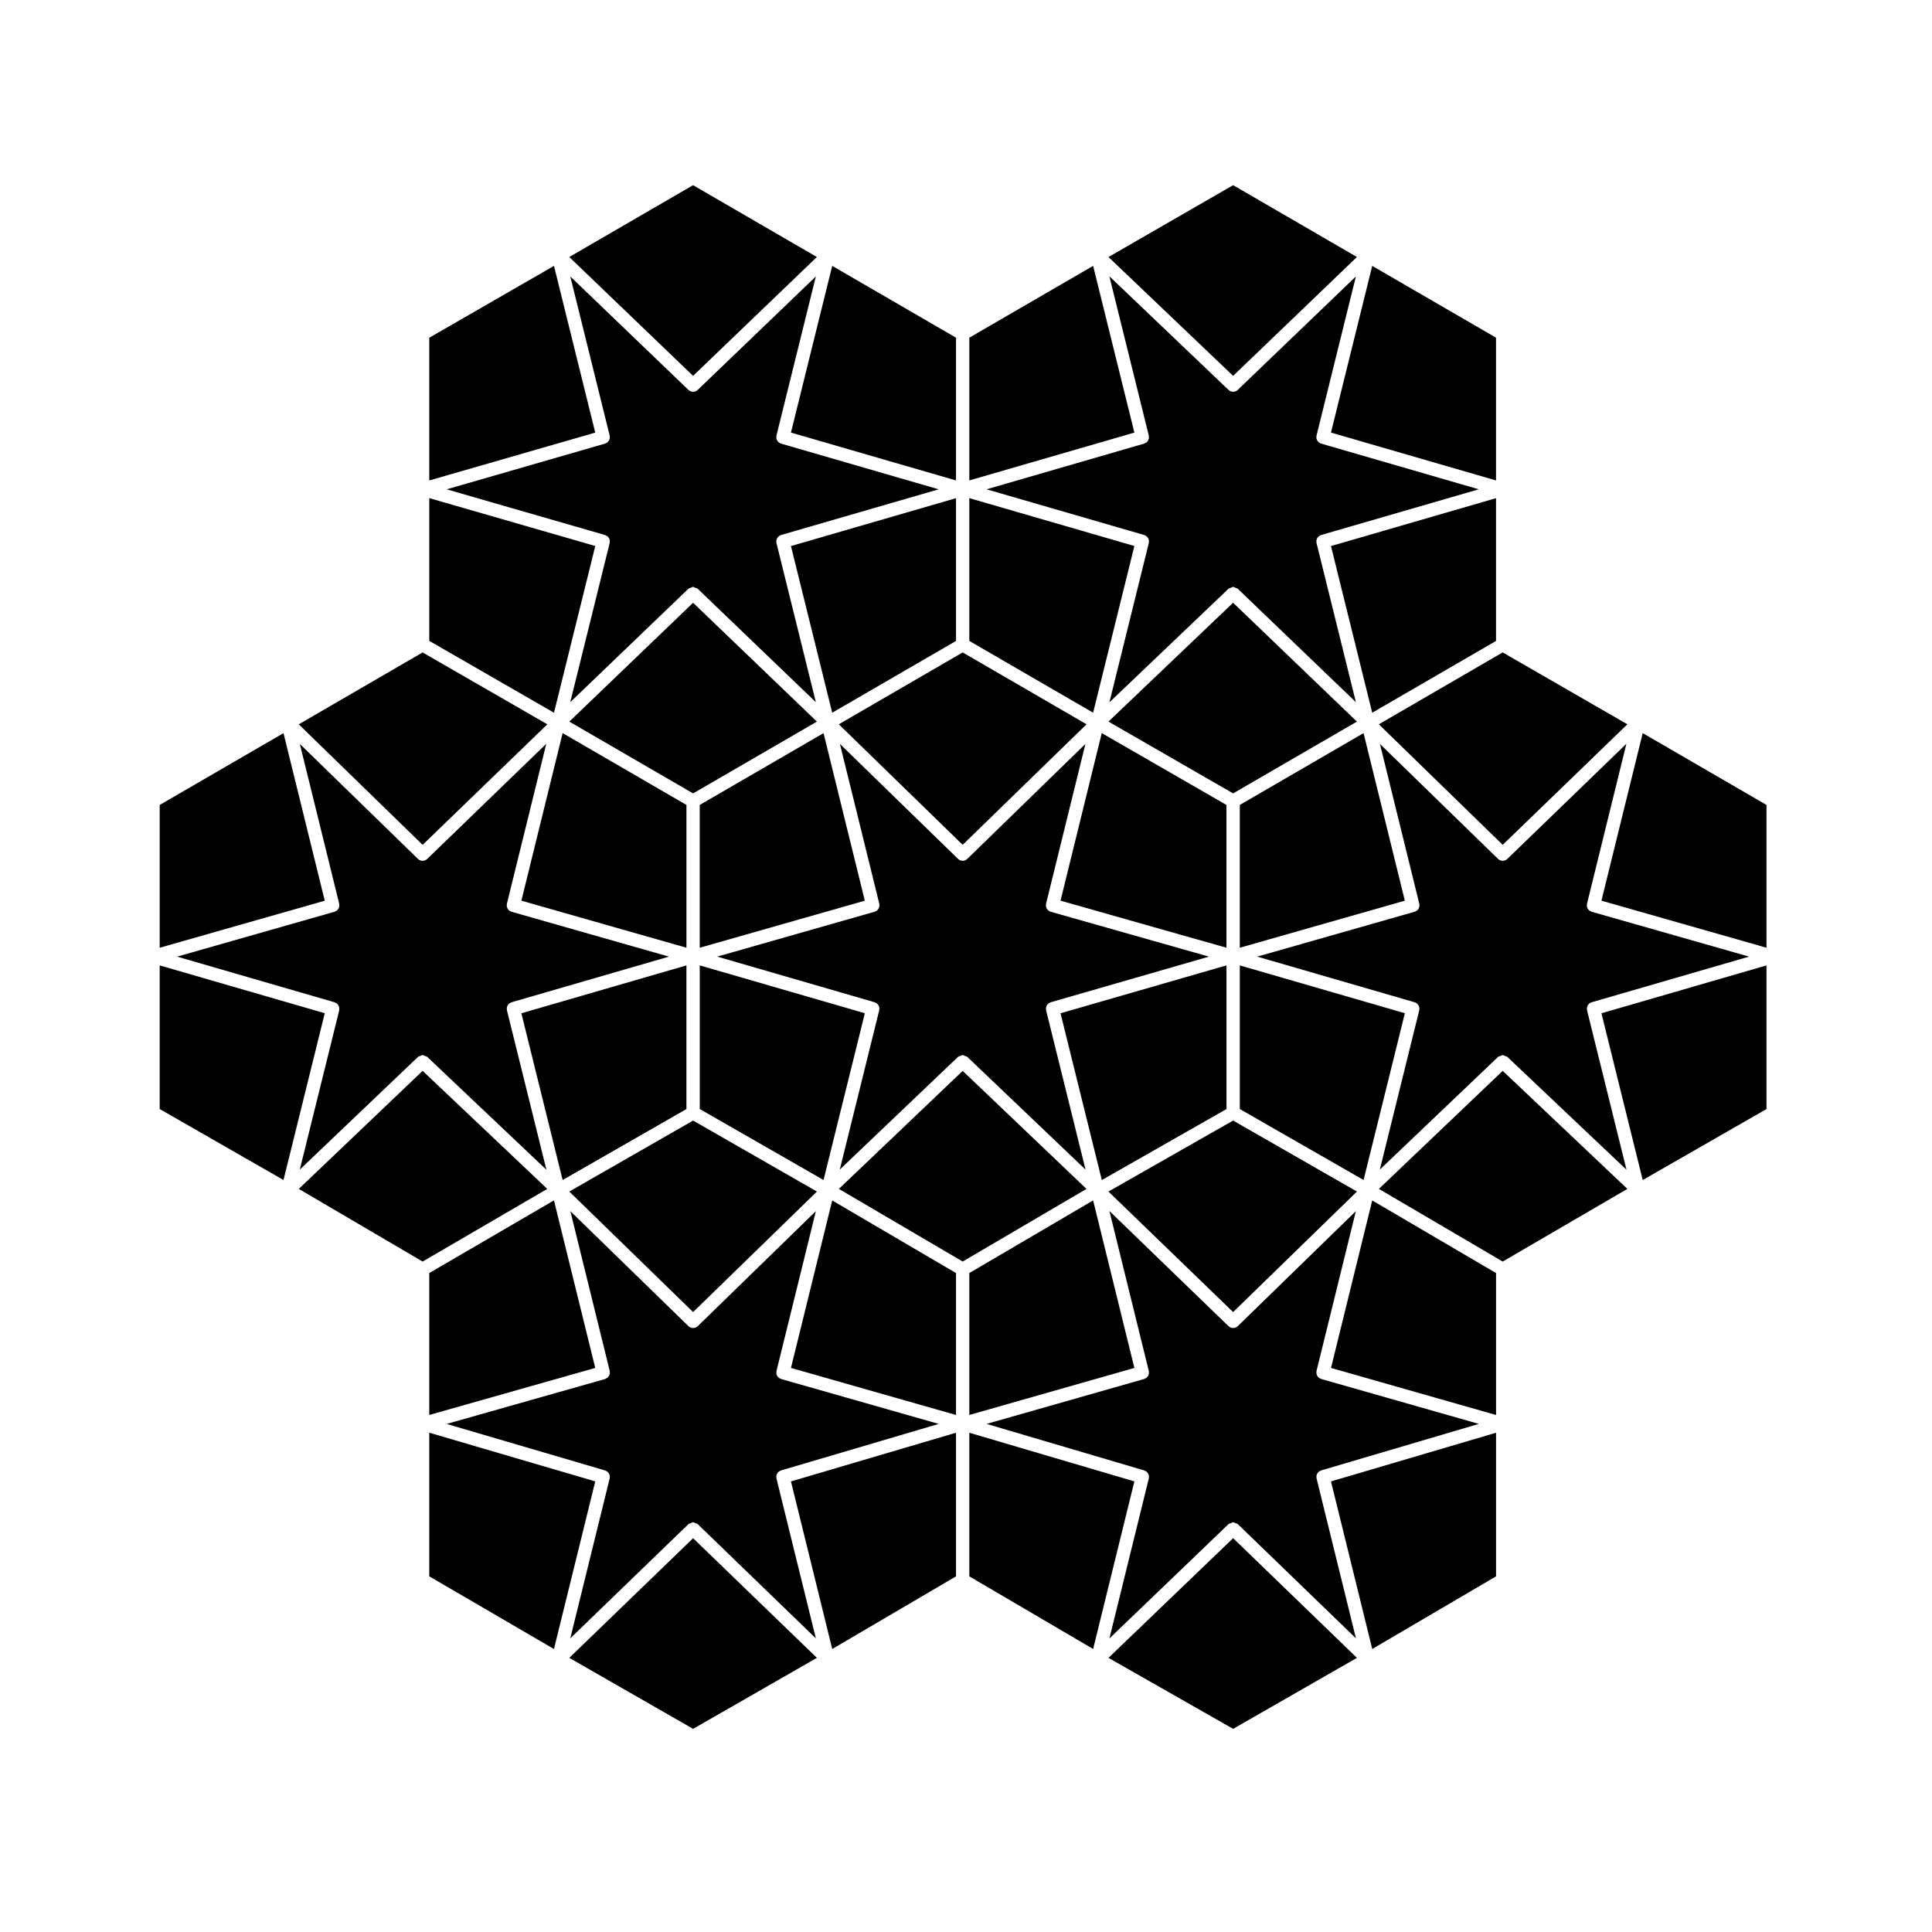
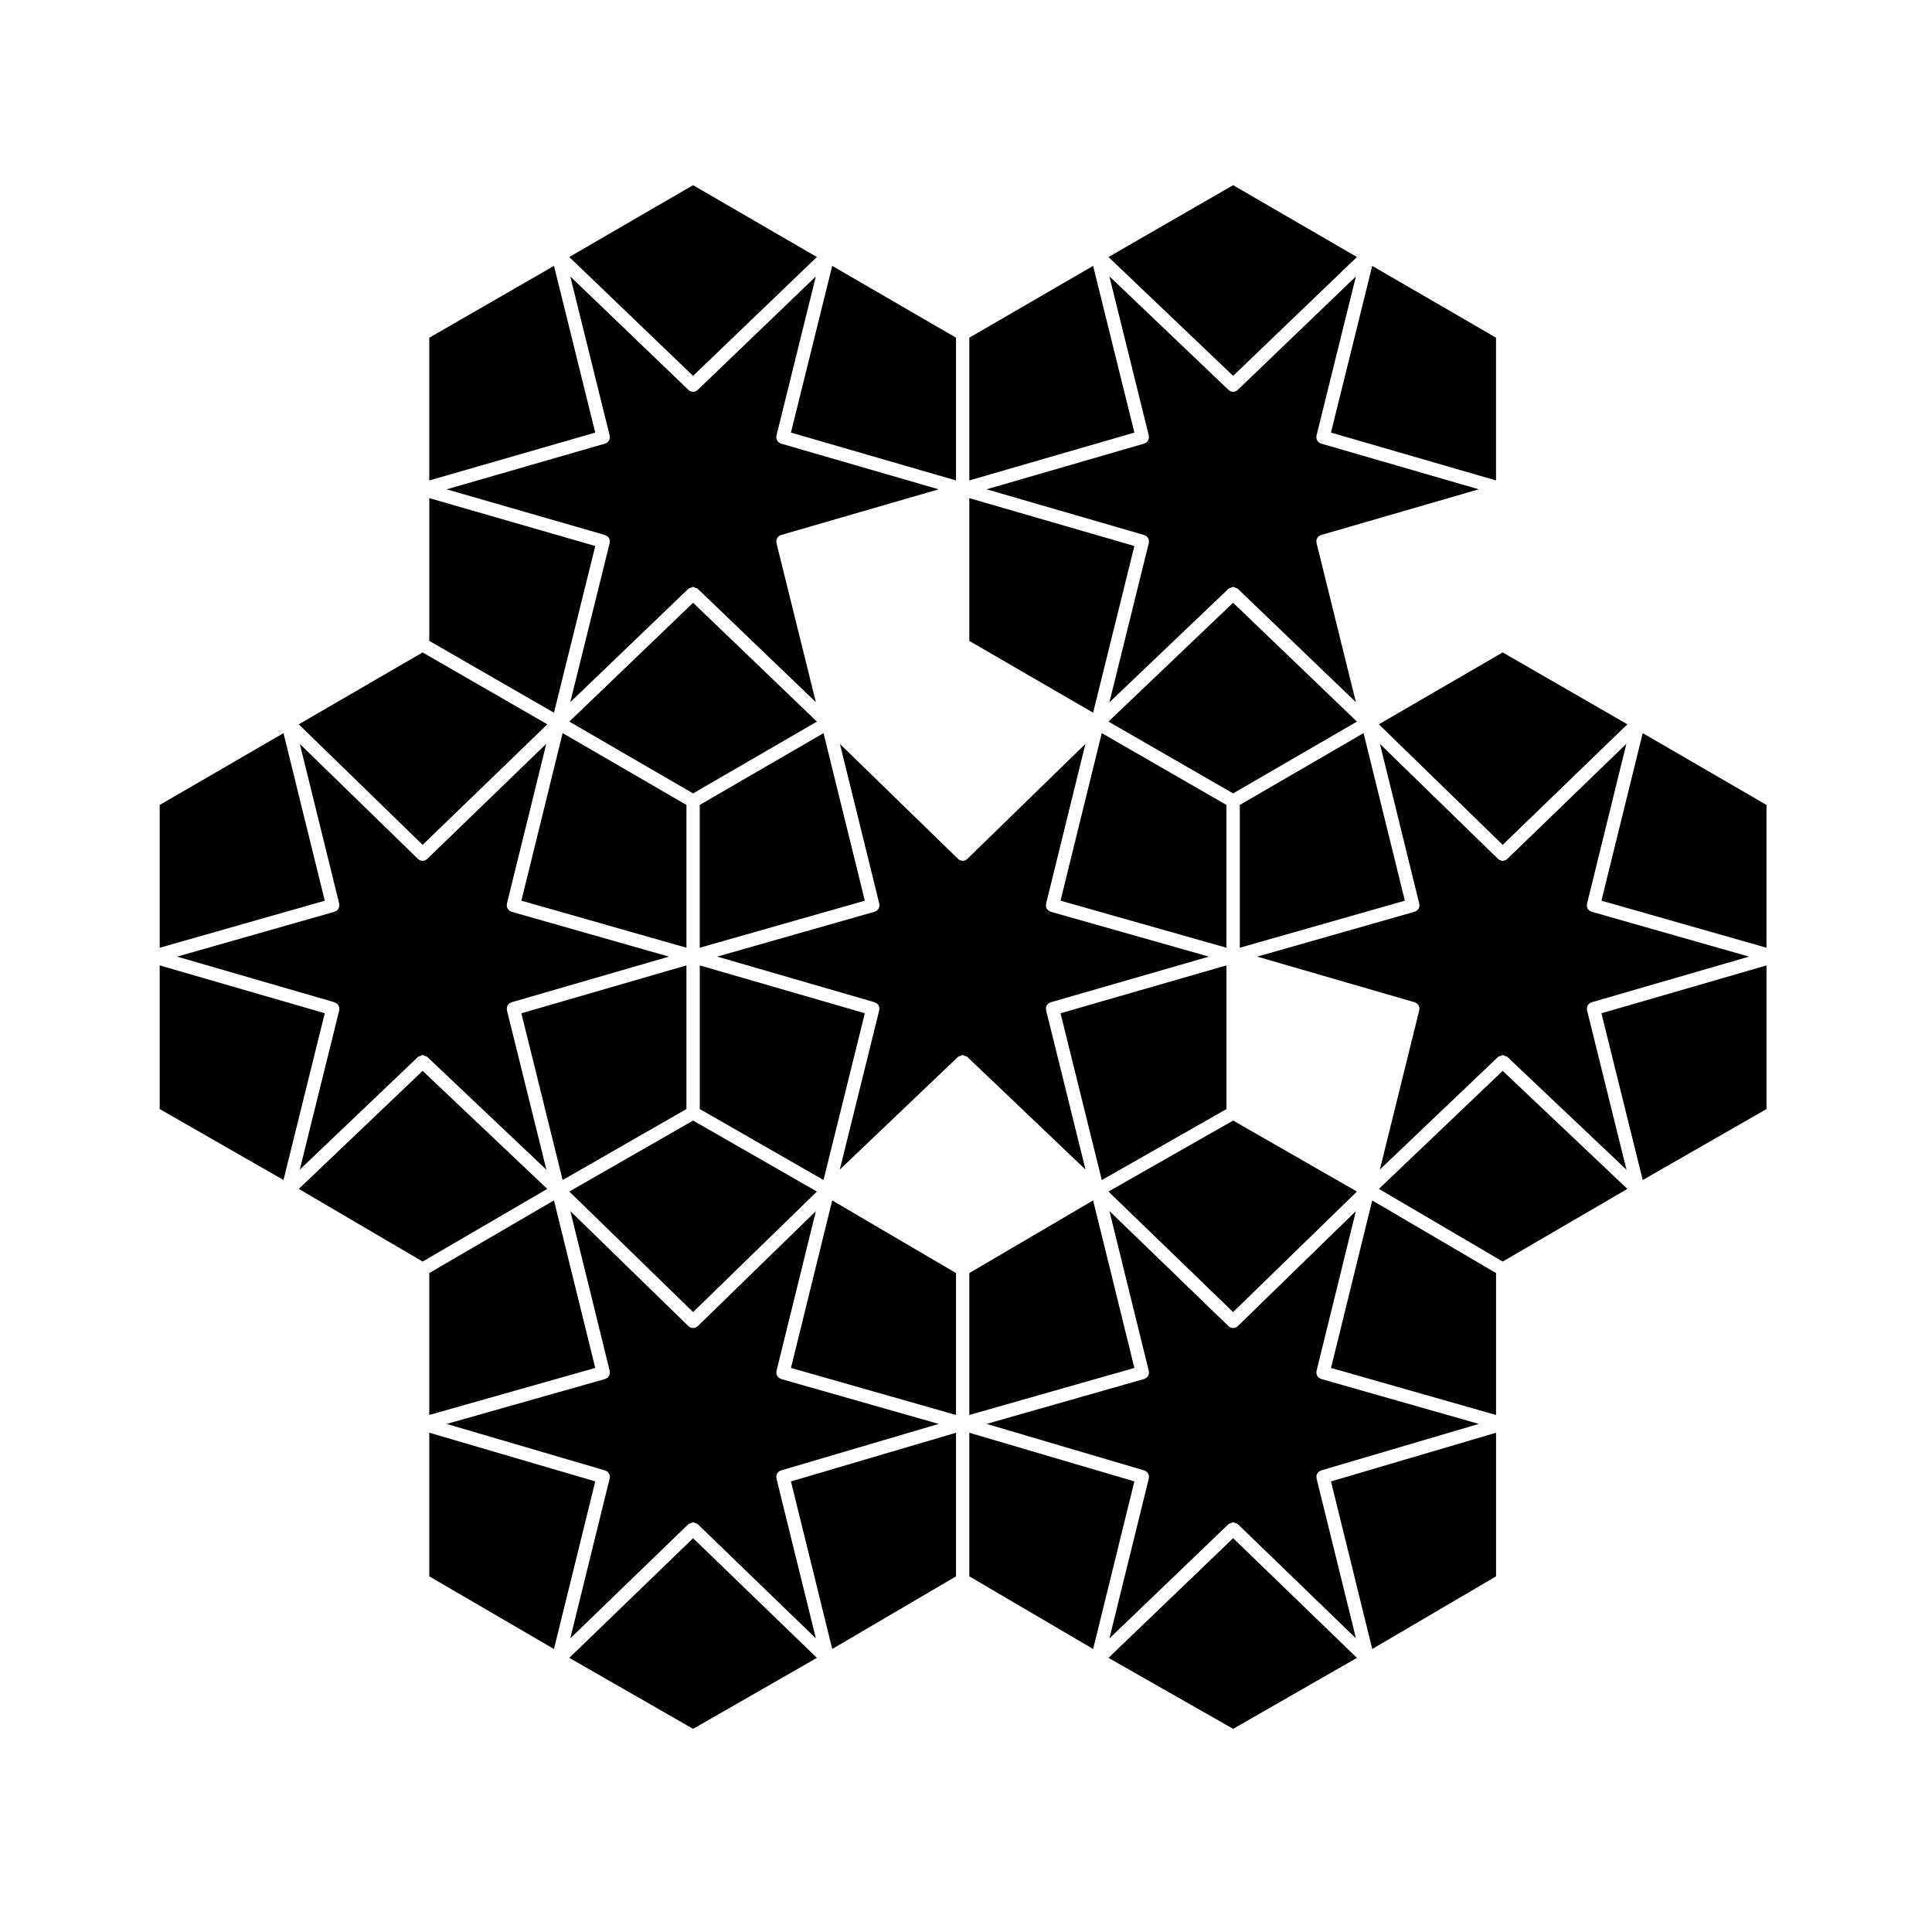
<svg xmlns="http://www.w3.org/2000/svg" fill="#000000" width="800px" height="800px" version="1.1" viewBox="144 144 512 512">
  <g>
    <path d="m437.76 583.35 33.031 18.812 32.809-18.812-32.809-31.715z" />
-     <path d="m540.46 276.02-43.738 12.688 10.93 44.172 32.809-19.023z" />
    <path d="m509.42 459.07 32.809 19.254 33.039-19.254-33.035-31.281z" />
    <path d="m400.88 523.69v38.059l32.809 19.25 10.934-44.41z" />
    <path d="m257.76 523.68v38.066l33.047 19.262 10.941-44.422z" />
    <path d="m294.87 583.35 32.809 18.812 32.809-18.812-32.809-31.707z" />
    <path d="m364.55 581 32.805-19.25v-38.059l-43.742 12.898z" />
    <path d="m256 427.79-32.816 31.281 32.812 19.254 33.035-19.254z" />
-     <path d="m399.12 427.8-32.812 31.273 32.812 19.246 32.809-19.246z" />
    <path d="m353.61 506.52 43.742 12.465v-37.609l-32.805-19.246z" />
    <path d="m496.73 506.52 43.738 12.465v-37.609l-32.809-19.246z" />
-     <path d="m516.3 412.52-43.738-12.68v38.066l32.801 18.809z" />
    <path d="m541.61 423.85c0.211-0.09 0.395-0.238 0.621-0.238 0.227 0 0.414 0.145 0.625 0.238 0.203 0.082 0.43 0.07 0.594 0.227l31.59 29.918-10.461-42.266c-0.031-0.105-0.012-0.227-0.02-0.332 0-0.105-0.023-0.215-0.012-0.324 0.016-0.117 0.07-0.227 0.105-0.332 0.035-0.105 0.055-0.207 0.105-0.309 0.059-0.102 0.141-0.176 0.215-0.266 0.082-0.082 0.137-0.168 0.227-0.238 0.098-0.082 0.211-0.117 0.316-0.176 0.098-0.039 0.168-0.105 0.273-0.137l41.73-12.102-41.719-11.891c-0.109-0.035-0.195-0.105-0.297-0.152-0.105-0.051-0.215-0.09-0.309-0.156-0.086-0.07-0.141-0.156-0.211-0.238-0.082-0.09-0.172-0.168-0.23-0.273-0.055-0.098-0.074-0.203-0.105-0.309-0.039-0.105-0.098-0.211-0.105-0.328-0.02-0.105 0.012-0.215 0.012-0.328 0.012-0.109-0.012-0.227 0.02-0.336l10.438-42.391-31.559 30.516c-0.344 0.328-0.785 0.492-1.223 0.492-0.441 0-0.891-0.16-1.23-0.5l-31.301-30.469 10.43 42.352c0.031 0.117 0.012 0.23 0.016 0.344 0.004 0.105 0.031 0.215 0.016 0.324-0.016 0.117-0.074 0.223-0.109 0.332-0.035 0.102-0.055 0.207-0.105 0.301-0.059 0.105-0.145 0.18-0.23 0.273-0.07 0.086-0.121 0.172-0.211 0.238-0.09 0.07-0.203 0.105-0.309 0.156-0.102 0.051-0.18 0.121-0.293 0.152l-41.727 11.891 41.734 12.102c0.105 0.031 0.176 0.102 0.273 0.137 0.105 0.059 0.227 0.102 0.316 0.176 0.09 0.07 0.145 0.156 0.223 0.238 0.082 0.09 0.16 0.168 0.215 0.266 0.059 0.102 0.082 0.195 0.109 0.309 0.039 0.105 0.098 0.215 0.105 0.332 0.016 0.105-0.012 0.215-0.016 0.324-0.004 0.105 0.016 0.227-0.016 0.332l-10.449 42.223 31.336-29.867c0.172-0.164 0.398-0.141 0.602-0.234z" />
    <path d="m470.79 440.96-33.039 18.812 33.039 31.941 32.812-31.941z" />
    <path d="m542.23 367.89 33.043-31.945-33.047-19.047-32.82 19.047z" />
    <path d="m612.14 395.16v-37.844l-32.805-19.031-10.938 44.406z" />
    <path d="m540.46 271.32v-37.832l-32.809-19.027-10.93 44.18z" />
    <path d="m186.32 399.84v38.066l32.809 18.809 10.938-44.195z" />
    <path d="m470.79 354.26 32.805-19.027-32.809-31.5-33.031 31.496z" />
    <path d="m425.05 382.69 43.973 12.469v-37.836l-33.043-19.043z" />
    <path d="m400.88 518.98 43.742-12.465-10.934-44.391-32.809 19.246z" />
    <path d="m469.03 437.91v-38.074l-43.98 12.688 10.945 44.203z" />
    <path d="m472.56 395.16 43.738-12.469-10.938-44.406-32.801 19.031z" />
    <path d="m301.75 288.7-43.984-12.691v37.832l33.047 19.039z" />
    <path d="m290.81 214.46-33.047 19.043v37.824l43.984-12.684z" />
    <path d="m289.05 335.95-33.051-19.047-32.824 19.047 32.828 31.945z" />
    <path d="m503.6 212.11-32.805-19.035-33.035 19.039 33.031 31.492z" />
    <path d="m360.48 212.11-32.809-19.035-32.809 19.035 32.809 31.496z" />
    <path d="m219.13 338.29-32.809 19.031v37.844l43.746-12.469z" />
    <path d="m433.69 214.46-32.809 19.027v37.832l43.742-12.68z" />
    <path d="m444.62 288.7-43.742-12.688v37.836l32.809 19.023z" />
-     <path d="m399.12 367.89 32.824-31.945-32.824-19.047-32.824 19.047z" />
    <path d="m397.35 271.32v-37.832l-32.805-19.027-10.938 44.18z" />
    <path d="m507.66 581 32.809-19.25v-38.059l-43.746 12.898z" />
    <path d="m448.45 287.9-10.449 42.223 31.578-30.109c0.168-0.16 0.402-0.156 0.609-0.242 0.207-0.082 0.383-0.238 0.609-0.238 0.215 0 0.395 0.156 0.598 0.238 0.207 0.086 0.441 0.082 0.613 0.242l31.32 30.066-10.438-42.184c-0.031-0.109-0.012-0.227-0.016-0.332-0.004-0.109-0.031-0.223-0.016-0.324 0.016-0.121 0.07-0.227 0.105-0.336 0.035-0.105 0.055-0.207 0.109-0.301 0.055-0.102 0.137-0.176 0.215-0.266 0.074-0.082 0.133-0.172 0.223-0.242 0.098-0.074 0.211-0.117 0.316-0.172 0.098-0.047 0.168-0.105 0.273-0.137l41.789-12.117-41.789-12.117c-0.105-0.031-0.176-0.098-0.273-0.137-0.105-0.055-0.227-0.102-0.316-0.172-0.09-0.07-0.145-0.16-0.223-0.242-0.082-0.09-0.16-0.168-0.215-0.266-0.059-0.098-0.082-0.195-0.109-0.301-0.039-0.109-0.098-0.215-0.105-0.336-0.016-0.105 0.012-0.211 0.016-0.324 0.004-0.105-0.016-0.223 0.016-0.332l10.438-42.184-31.32 30.074c-0.336 0.324-0.781 0.488-1.219 0.488s-0.875-0.156-1.215-0.488l-31.578-30.113 10.449 42.223c0.031 0.109 0.012 0.227 0.02 0.332 0 0.109 0.023 0.223 0.012 0.324-0.016 0.121-0.07 0.227-0.105 0.336-0.035 0.105-0.055 0.207-0.105 0.301-0.059 0.102-0.141 0.176-0.215 0.266-0.082 0.082-0.137 0.172-0.227 0.242-0.098 0.074-0.211 0.117-0.316 0.172-0.098 0.047-0.168 0.105-0.273 0.137l-41.785 12.117 41.785 12.117c0.105 0.031 0.176 0.098 0.273 0.137 0.105 0.055 0.227 0.102 0.316 0.172 0.09 0.07 0.145 0.16 0.227 0.242 0.074 0.09 0.156 0.168 0.215 0.266 0.055 0.098 0.074 0.195 0.105 0.301 0.039 0.109 0.098 0.215 0.105 0.336 0.016 0.105-0.012 0.211-0.012 0.324-0.004 0.113 0.016 0.223-0.016 0.336z" />
    <path d="m579.34 456.72 32.801-18.809v-38.066l-43.742 12.68z" />
    <path d="m233.9 411.73-10.449 42.223 31.332-29.867c0.168-0.156 0.387-0.145 0.586-0.227 0.211-0.102 0.398-0.246 0.629-0.246 0.23 0 0.418 0.145 0.629 0.238 0.203 0.09 0.418 0.07 0.586 0.227l31.59 29.918-10.461-42.266c-0.023-0.105-0.012-0.227-0.016-0.332-0.004-0.105-0.023-0.215-0.016-0.324 0.016-0.117 0.07-0.227 0.105-0.332 0.035-0.105 0.055-0.207 0.109-0.309 0.055-0.102 0.141-0.176 0.215-0.266 0.074-0.082 0.133-0.168 0.223-0.238 0.098-0.082 0.211-0.117 0.316-0.176 0.09-0.039 0.168-0.105 0.266-0.137l41.734-12.102-41.727-11.891c-0.109-0.035-0.195-0.105-0.293-0.152-0.105-0.051-0.211-0.09-0.301-0.156-0.086-0.07-0.145-0.156-0.211-0.238-0.082-0.09-0.172-0.168-0.227-0.273-0.055-0.098-0.074-0.203-0.109-0.309-0.039-0.105-0.098-0.211-0.105-0.328-0.016-0.105 0.004-0.215 0.012-0.328 0.004-0.109-0.012-0.227 0.016-0.336l10.438-42.391-31.555 30.516c-0.344 0.328-0.785 0.492-1.223 0.492-0.441 0-0.887-0.16-1.23-0.5l-31.301-30.469 10.43 42.352c0.031 0.117 0.012 0.23 0.016 0.344 0.004 0.105 0.031 0.215 0.016 0.324-0.016 0.117-0.07 0.223-0.109 0.332-0.035 0.102-0.055 0.207-0.109 0.301-0.059 0.105-0.152 0.18-0.23 0.273-0.07 0.086-0.125 0.172-0.211 0.238-0.09 0.07-0.203 0.105-0.309 0.156-0.102 0.051-0.18 0.121-0.293 0.152l-41.727 11.891 41.734 12.102c0.102 0.031 0.176 0.102 0.266 0.137 0.109 0.059 0.227 0.102 0.324 0.176 0.09 0.07 0.145 0.156 0.223 0.238 0.074 0.09 0.16 0.168 0.215 0.266 0.055 0.102 0.074 0.195 0.109 0.309 0.039 0.105 0.09 0.215 0.105 0.332 0.016 0.105-0.012 0.215-0.016 0.324-0.004 0.105 0.035 0.227 0.004 0.332z" />
    <path d="m492.89 507.32 10.43-42.352-31.301 30.477c-0.336 0.332-0.785 0.492-1.23 0.492-0.438 0-0.883-0.156-1.223-0.492l-31.559-30.516 10.438 42.391c0.031 0.117 0.012 0.238 0.02 0.344 0 0.105 0.023 0.215 0.012 0.324-0.016 0.117-0.07 0.227-0.105 0.332-0.039 0.102-0.059 0.207-0.105 0.309-0.059 0.102-0.152 0.176-0.23 0.266-0.074 0.09-0.125 0.176-0.211 0.238-0.09 0.07-0.207 0.105-0.309 0.156s-0.18 0.125-0.297 0.156l-41.77 11.906 41.789 12.328c0.109 0.031 0.195 0.102 0.297 0.156 0.102 0.051 0.203 0.082 0.289 0.145 0.102 0.082 0.168 0.176 0.246 0.266 0.066 0.082 0.141 0.145 0.195 0.246 0.059 0.102 0.086 0.215 0.121 0.332 0.035 0.102 0.082 0.195 0.098 0.297 0.02 0.125-0.004 0.246-0.016 0.371-0.004 0.102 0.016 0.195-0.016 0.297l-10.449 42.422 31.574-30.309c0.172-0.168 0.398-0.156 0.605-0.238 0.211-0.09 0.395-0.246 0.621-0.246 0.207 0 0.371 0.156 0.574 0.227 0.223 0.09 0.469 0.09 0.645 0.258l31.316 30.277-10.438-42.391c-0.023-0.102-0.004-0.195-0.016-0.297-0.012-0.125-0.031-0.246-0.016-0.371 0.016-0.102 0.066-0.195 0.098-0.297 0.039-0.117 0.066-0.238 0.125-0.332 0.051-0.102 0.125-0.168 0.195-0.246 0.082-0.09 0.145-0.188 0.246-0.266 0.082-0.07 0.188-0.102 0.281-0.145 0.102-0.059 0.18-0.125 0.301-0.156l41.789-12.328-41.777-11.906c-0.105-0.039-0.191-0.105-0.293-0.156-0.105-0.051-0.215-0.09-0.309-0.156-0.09-0.066-0.141-0.156-0.215-0.238-0.082-0.09-0.168-0.168-0.227-0.266-0.055-0.102-0.082-0.207-0.109-0.309-0.039-0.105-0.098-0.215-0.105-0.332-0.016-0.105 0.012-0.215 0.016-0.324 0-0.117-0.02-0.227 0.004-0.344z" />
    <path d="m349.78 507.32 10.434-42.352-31.301 30.477c-0.344 0.332-0.785 0.492-1.23 0.492-0.441 0-0.887-0.156-1.23-0.492l-31.301-30.477 10.434 42.352c0.023 0.105 0.004 0.207 0.012 0.309 0.012 0.125 0.035 0.246 0.016 0.363-0.016 0.105-0.066 0.207-0.102 0.309-0.035 0.117-0.059 0.238-0.121 0.332-0.051 0.09-0.133 0.156-0.203 0.238-0.082 0.102-0.145 0.195-0.242 0.277-0.086 0.059-0.188 0.09-0.281 0.137-0.105 0.059-0.195 0.125-0.312 0.168l-41.984 11.906 41.996 12.328c0.105 0.031 0.188 0.102 0.281 0.145 0.105 0.051 0.211 0.09 0.301 0.156 0.09 0.07 0.152 0.168 0.227 0.246 0.074 0.09 0.156 0.168 0.211 0.266 0.055 0.102 0.082 0.207 0.117 0.312 0.035 0.105 0.086 0.207 0.102 0.324 0.016 0.105-0.004 0.227-0.016 0.344-0.004 0.105 0.016 0.207-0.012 0.312l-10.445 42.391 31.316-30.277c0.172-0.168 0.406-0.156 0.613-0.238 0.211-0.09 0.387-0.246 0.609-0.246 0.223 0 0.402 0.156 0.613 0.246 0.211 0.082 0.441 0.07 0.613 0.238l31.316 30.277-10.445-42.391c-0.023-0.102-0.004-0.195-0.012-0.297-0.012-0.125-0.035-0.246-0.016-0.371 0.016-0.102 0.059-0.195 0.098-0.297 0.035-0.117 0.066-0.238 0.121-0.332 0.051-0.102 0.133-0.168 0.195-0.246 0.082-0.09 0.145-0.188 0.246-0.266 0.086-0.07 0.188-0.102 0.281-0.145 0.105-0.059 0.188-0.125 0.301-0.156l41.789-12.328-41.777-11.906c-0.109-0.039-0.195-0.105-0.293-0.156-0.105-0.051-0.211-0.09-0.301-0.156-0.086-0.07-0.145-0.156-0.211-0.238-0.082-0.09-0.172-0.168-0.227-0.266-0.055-0.102-0.074-0.207-0.109-0.309-0.039-0.105-0.098-0.215-0.105-0.332-0.016-0.105 0.004-0.215 0.012-0.324 0.016-0.121-0.004-0.23 0.023-0.348z" />
    <path d="m327.68 440.96-32.812 18.812 32.812 31.941 32.812-31.941z" />
    <path d="m257.76 518.98 43.984-12.465-10.938-44.402-33.047 19.258z" />
    <path d="m373.19 412.52-43.746-12.68v38.066l32.801 18.809z" />
    <path d="m398.52 423.84c0.207-0.082 0.383-0.238 0.598-0.227 0.23-0.012 0.418 0.145 0.637 0.246 0.195 0.082 0.418 0.07 0.586 0.227l31.336 29.867-10.453-42.223c-0.023-0.105-0.004-0.215-0.012-0.324-0.012-0.105-0.031-0.227-0.02-0.332 0.02-0.117 0.074-0.227 0.109-0.344 0.035-0.102 0.055-0.195 0.105-0.297 0.059-0.102 0.145-0.176 0.227-0.277 0.074-0.082 0.125-0.168 0.211-0.227 0.105-0.082 0.227-0.125 0.344-0.176 0.086-0.051 0.156-0.105 0.25-0.137l0.066-0.02h0.004l41.875-12.082-41.938-11.891c-0.117-0.035-0.207-0.105-0.312-0.16-0.098-0.051-0.195-0.082-0.281-0.141-0.102-0.074-0.16-0.176-0.246-0.273-0.066-0.082-0.145-0.145-0.195-0.238-0.059-0.105-0.09-0.223-0.121-0.332-0.035-0.105-0.086-0.195-0.102-0.309-0.02-0.117 0.004-0.242 0.016-0.363 0.004-0.105-0.012-0.203 0.012-0.309l10.434-42.352-31.301 30.469c-0.344 0.332-0.785 0.5-1.23 0.5-0.441 0-0.887-0.16-1.23-0.5l-31.301-30.469 10.434 42.352c0.031 0.117 0.012 0.23 0.016 0.344 0.004 0.105 0.023 0.215 0.012 0.324-0.016 0.117-0.07 0.223-0.105 0.332-0.035 0.102-0.055 0.207-0.109 0.301-0.059 0.105-0.152 0.18-0.227 0.273-0.07 0.086-0.125 0.172-0.211 0.238-0.09 0.07-0.207 0.105-0.309 0.156-0.102 0.051-0.18 0.121-0.293 0.152l-41.727 11.891 41.734 12.102c0.102 0.031 0.176 0.102 0.266 0.137 0.105 0.059 0.227 0.102 0.316 0.176 0.09 0.07 0.152 0.156 0.223 0.238 0.074 0.09 0.16 0.168 0.215 0.266 0.055 0.102 0.074 0.195 0.109 0.309 0.039 0.105 0.09 0.215 0.105 0.332 0.012 0.105-0.012 0.215-0.016 0.324-0.004 0.105 0.012 0.227-0.016 0.332l-10.453 42.223 31.336-29.867c0.188-0.164 0.422-0.152 0.633-0.242z" />
    <path d="m325.91 437.91v-38.066l-43.746 12.68 10.941 44.195z" />
    <path d="m305.57 287.9-10.445 42.184 31.32-30.066c0.18-0.168 0.418-0.168 0.637-0.25 0.203-0.074 0.367-0.227 0.586-0.227 0.211 0 0.383 0.152 0.586 0.227 0.215 0.086 0.457 0.086 0.637 0.25l31.32 30.066-10.445-42.184c-0.023-0.109-0.012-0.227-0.016-0.332-0.004-0.109-0.023-0.223-0.016-0.324 0.016-0.121 0.07-0.227 0.105-0.336 0.035-0.105 0.055-0.207 0.109-0.301 0.055-0.102 0.141-0.176 0.215-0.266 0.074-0.082 0.133-0.172 0.223-0.242 0.098-0.074 0.211-0.117 0.316-0.172 0.09-0.047 0.168-0.105 0.266-0.137l41.785-12.117-41.785-12.117c-0.102-0.031-0.176-0.098-0.266-0.137-0.105-0.055-0.227-0.102-0.316-0.172s-0.152-0.16-0.223-0.242c-0.074-0.09-0.16-0.168-0.215-0.266-0.055-0.098-0.074-0.195-0.109-0.301-0.039-0.109-0.09-0.215-0.105-0.336-0.012-0.105 0.012-0.211 0.016-0.324 0.004-0.105-0.012-0.223 0.016-0.332l10.445-42.184-31.32 30.074c-0.344 0.324-0.781 0.488-1.219 0.488s-0.875-0.16-1.219-0.488l-31.32-30.074 10.445 42.184c0.023 0.105 0.004 0.215 0.016 0.324 0.004 0.109 0.031 0.227 0.016 0.336-0.016 0.117-0.07 0.227-0.109 0.336-0.035 0.102-0.055 0.203-0.105 0.297-0.059 0.105-0.145 0.18-0.227 0.277-0.074 0.082-0.125 0.168-0.211 0.23-0.102 0.082-0.223 0.121-0.344 0.176-0.086 0.047-0.156 0.105-0.25 0.133l-0.066 0.02-41.926 12.098 41.926 12.098 0.066 0.02c0.098 0.031 0.168 0.09 0.25 0.133 0.117 0.055 0.242 0.102 0.344 0.176 0.086 0.066 0.141 0.152 0.211 0.23 0.082 0.098 0.168 0.172 0.227 0.277 0.055 0.098 0.074 0.195 0.105 0.297 0.039 0.109 0.098 0.223 0.109 0.336 0.016 0.109-0.004 0.227-0.016 0.336-0.012 0.109 0.008 0.219-0.023 0.324z" />
    <path d="m329.44 395.16 43.746-12.469-10.938-44.406-32.809 19.031z" />
-     <path d="m397.35 276.02-43.742 12.688 10.938 44.172 32.805-19.023z" />
    <path d="m327.68 354.26 32.809-19.027-32.809-31.492-32.809 31.492z" />
    <path d="m282.17 382.69 43.746 12.469v-37.844l-32.809-19.031z" />
  </g>
</svg>